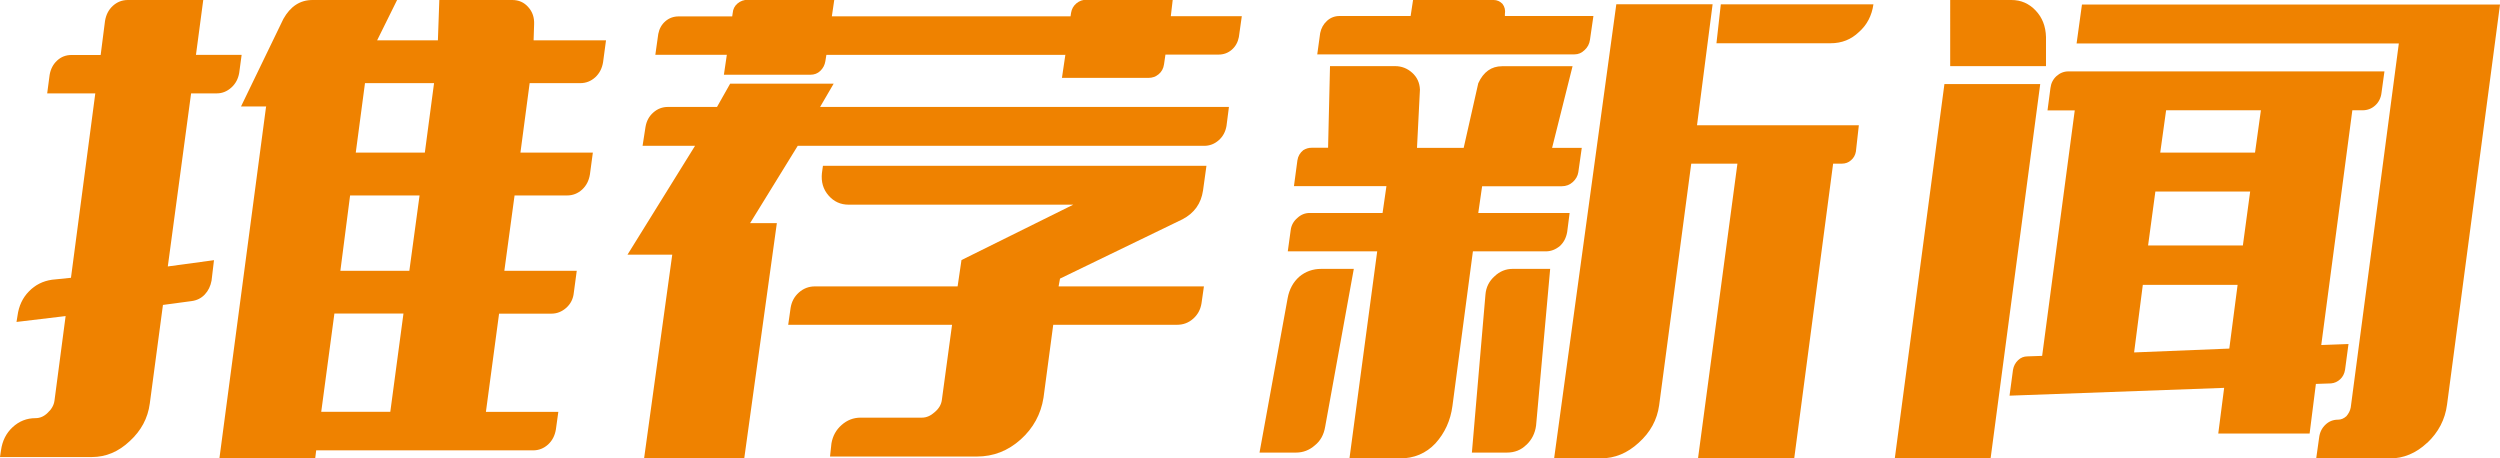
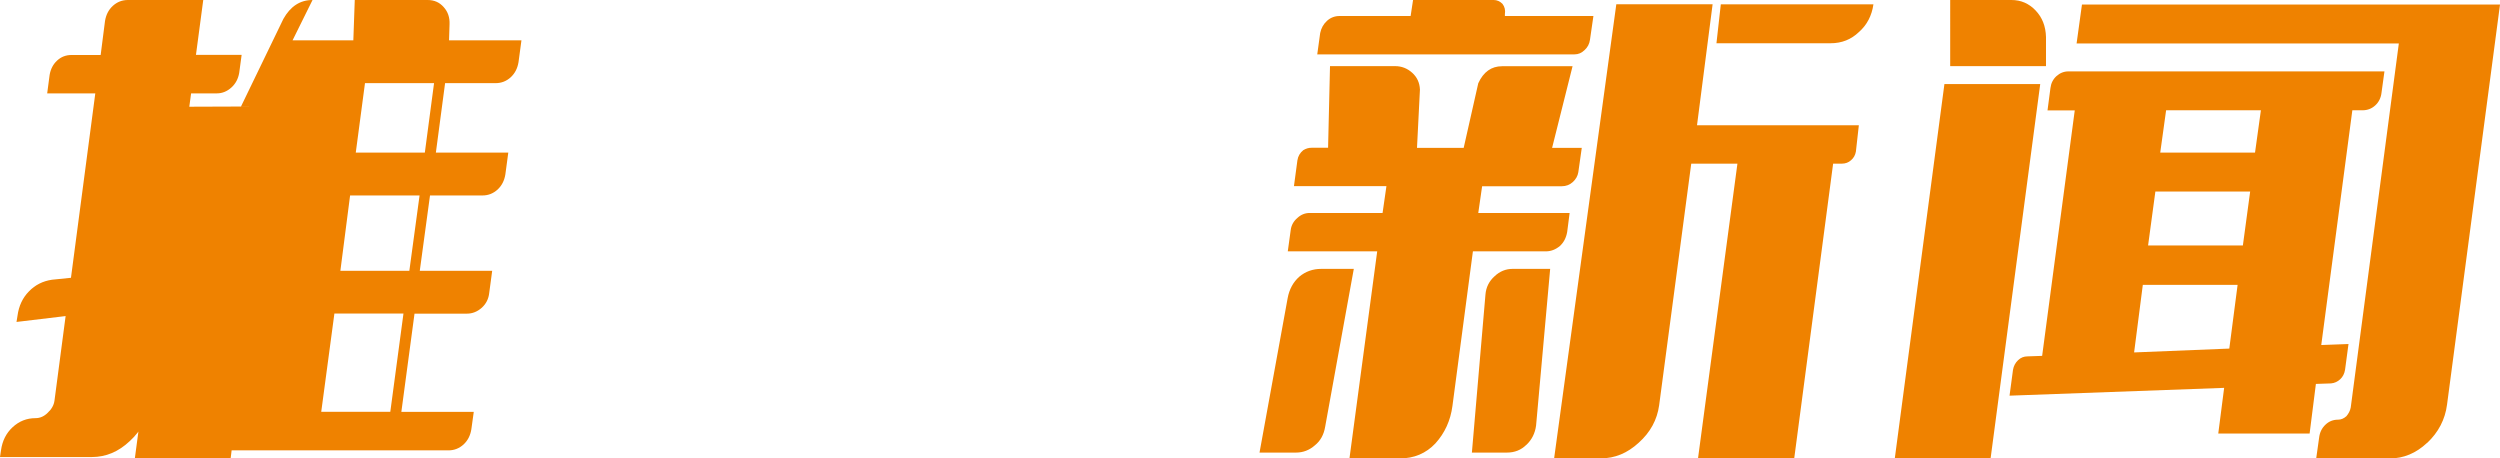
<svg xmlns="http://www.w3.org/2000/svg" id="_图层_2" data-name="图层 2" viewBox="0 0 246.86 45.26">
  <defs>
    <style>
      .cls-1 {
        fill: #ef8200;
        stroke-width: 0px;
      }
    </style>
  </defs>
  <g id="_图层_1-2" data-name="图层 1">
    <g>
-       <path class="cls-1" d="M7.01,27.41l2.4-18.19h-4.75l.24-1.82c.1-.58.34-1.05.74-1.42.4-.37.87-.55,1.42-.55h2.88l.43-3.36c.1-.61.35-1.1.77-1.49.42-.38.91-.58,1.49-.58h7.44l-.72,5.42h4.51l-.24,1.78c-.1.58-.35,1.06-.77,1.44-.42.38-.9.58-1.44.58h-2.54l-2.3,17.09,4.56-.62-.24,2.02c-.1.54-.32,1-.67,1.37s-.78.58-1.3.65l-2.83.38-1.3,9.74c-.19,1.44-.85,2.67-1.97,3.7-1.12,1.06-2.37,1.58-3.74,1.58H0l.1-.67c.13-.93.51-1.69,1.15-2.28.64-.59,1.39-.89,2.26-.89.45,0,.85-.18,1.2-.53.38-.35.61-.75.67-1.2l1.1-8.35-4.85.58.1-.62c.13-.96.5-1.76,1.13-2.4.62-.64,1.38-1.02,2.28-1.15l1.87-.19ZM26.3,10.51h-2.5L27.98,1.87c.7-1.25,1.66-1.87,2.88-1.87h8.35l-1.97,3.98h6l.14-3.98h7.2c.64,0,1.17.23,1.58.7.42.46.61,1.03.58,1.7l-.05,1.58h7.15l-.29,2.16c-.1.61-.35,1.1-.77,1.49-.42.38-.91.58-1.49.58h-4.99l-.91,6.86h7.15l-.29,2.16c-.1.61-.35,1.1-.77,1.49-.42.38-.91.58-1.49.58h-5.18l-1.01,7.44h7.15l-.29,2.16c-.06.61-.31,1.1-.74,1.49-.43.38-.92.58-1.46.58h-5.18l-1.3,9.7h7.15l-.24,1.73c-.1.61-.35,1.1-.77,1.49-.42.38-.91.58-1.49.58h-21.41l-.1.82h-9.46l4.61-34.75ZM38.54,40.66l1.3-9.7h-6.82l-1.3,9.7h6.82ZM40.42,26.74l1.01-7.44h-6.86l-.96,7.44h6.82ZM41.95,15.07l.91-6.86h-6.82l-.91,6.86h6.82Z" />
-       <path class="cls-1" d="M66.38,25.15h-4.42l6.67-10.75h-5.18l.29-1.87c.1-.58.35-1.05.77-1.42.42-.37.9-.55,1.44-.55h4.85l1.3-2.3h10.22l-1.34,2.3h40.37l-.24,1.87c-.1.58-.35,1.05-.77,1.42-.42.37-.9.55-1.44.55h-40.13l-4.7,7.63h2.64l-3.22,23.23h-9.89l2.78-20.11ZM105.17,5.42h-23.57l-.1.62c-.06.38-.23.7-.5.96-.27.26-.6.38-.98.38h-8.54l.29-1.97h-7.06l.29-2.06c.1-.51.33-.93.7-1.25.37-.32.81-.48,1.32-.48h5.28l.05-.34c.03-.38.19-.7.48-.94.29-.24.62-.36,1.01-.36h8.54l-.24,1.63h23.57l.05-.34c.06-.38.24-.7.53-.94.29-.24.62-.36,1.01-.36h8.5l-.19,1.63h7.01l-.29,2.06c-.1.51-.33.93-.7,1.25-.37.32-.81.48-1.32.48h-5.23l-.14.96c-.06.42-.24.74-.53.98s-.62.36-1.01.36h-8.54l.34-2.3ZM94.56,28.27l.38-2.59,11.04-5.47h-22.18c-.8,0-1.46-.3-1.99-.91-.53-.61-.74-1.34-.65-2.21l.1-.72h37.87l-.34,2.45c-.19,1.28-.86,2.22-2.02,2.83l-12.1,5.86-.14.77h14.35l-.24,1.68c-.1.61-.37,1.11-.82,1.51-.45.4-.98.6-1.58.6h-12.24l-.96,7.2c-.26,1.63-1.01,3.01-2.26,4.13-1.25,1.12-2.69,1.68-4.32,1.68h-14.5l.14-1.3c.13-.74.46-1.34,1.01-1.82.54-.48,1.17-.72,1.87-.72h6.05c.45,0,.86-.18,1.25-.53.42-.35.66-.75.72-1.2l1.01-7.44h-16.18l.24-1.68c.1-.61.37-1.11.82-1.51.45-.4.98-.6,1.58-.6h14.06Z" />
+       <path class="cls-1" d="M7.01,27.41l2.4-18.19h-4.75l.24-1.82c.1-.58.34-1.05.74-1.42.4-.37.87-.55,1.42-.55h2.88l.43-3.36c.1-.61.35-1.1.77-1.49.42-.38.91-.58,1.49-.58h7.44l-.72,5.42h4.51l-.24,1.78c-.1.58-.35,1.06-.77,1.44-.42.38-.9.58-1.44.58h-2.54l-2.3,17.09,4.56-.62-.24,2.02c-.1.54-.32,1-.67,1.37s-.78.58-1.3.65l-2.83.38-1.3,9.74c-.19,1.44-.85,2.67-1.97,3.7-1.12,1.06-2.37,1.58-3.74,1.58H0l.1-.67c.13-.93.51-1.69,1.15-2.28.64-.59,1.39-.89,2.26-.89.45,0,.85-.18,1.2-.53.38-.35.61-.75.67-1.2l1.1-8.35-4.85.58.1-.62c.13-.96.5-1.76,1.13-2.4.62-.64,1.38-1.02,2.28-1.15l1.87-.19ZM26.3,10.51h-2.5L27.98,1.87c.7-1.25,1.66-1.87,2.88-1.87l-1.97,3.98h6l.14-3.98h7.2c.64,0,1.17.23,1.58.7.42.46.61,1.03.58,1.7l-.05,1.58h7.15l-.29,2.16c-.1.61-.35,1.1-.77,1.49-.42.38-.91.58-1.49.58h-4.99l-.91,6.86h7.15l-.29,2.16c-.1.61-.35,1.1-.77,1.49-.42.38-.91.58-1.49.58h-5.18l-1.01,7.44h7.15l-.29,2.16c-.06.61-.31,1.1-.74,1.49-.43.38-.92.58-1.46.58h-5.18l-1.3,9.7h7.15l-.24,1.73c-.1.61-.35,1.1-.77,1.49-.42.38-.91.58-1.49.58h-21.41l-.1.82h-9.46l4.61-34.75ZM38.54,40.66l1.3-9.7h-6.82l-1.3,9.7h6.82ZM40.42,26.74l1.01-7.44h-6.86l-.96,7.44h6.82ZM41.95,15.07l.91-6.86h-6.82l-.91,6.86h6.82Z" />
      <path class="cls-1" d="M129.84,43.97c-.54.48-1.17.72-1.87.72h-3.6l2.78-15.26c.16-.86.54-1.57,1.15-2.11.61-.51,1.33-.77,2.16-.77h3.22l-2.83,15.6c-.13.77-.46,1.38-1.01,1.82ZM136.89,18.38h-9.12l.34-2.54c.06-.42.26-.75.58-1.01.26-.16.53-.24.82-.24h1.63l.19-8.06h6.43c.64,0,1.2.22,1.68.65.48.43.74.98.77,1.66l-.29,5.76h4.61l1.44-6.38c.51-1.12,1.3-1.68,2.35-1.68h6.96l-2.02,8.06h2.93l-.34,2.4c-.06.38-.25.71-.55.98-.3.27-.66.41-1.08.41h-7.87l-.38,2.64h9.02l-.24,1.87c-.1.58-.34,1.04-.72,1.39-.42.35-.88.53-1.39.53h-7.2l-2.02,15.26c-.19,1.44-.75,2.67-1.68,3.7-.93.99-2.11,1.49-3.55,1.49h-4.94l2.74-20.45h-8.83l.29-2.11c.06-.48.29-.88.67-1.2.35-.32.75-.48,1.2-.48h7.2l.38-2.64ZM139.53,0h7.97c.32,0,.61.13.86.38.22.29.3.62.24,1.01v.19h8.74l-.34,2.35c-.06.42-.24.75-.53,1.01-.29.29-.62.43-1.01.43h-25.39l.29-2.11c.1-.48.32-.88.67-1.2.35-.32.77-.48,1.25-.48h7.01l.24-1.58ZM150.72,43.92c-.51.51-1.15.77-1.92.77h-3.46l1.34-15.6c.06-.74.37-1.34.91-1.82.51-.48,1.1-.72,1.78-.72h3.7l-1.39,15.46c-.1.77-.42,1.41-.96,1.92ZM159.6.43l-6.14,44.83h4.61c1.38,0,2.62-.51,3.74-1.54,1.15-1.03,1.82-2.26,2.02-3.7l3.17-23.86h4.56l-3.89,29.09h9.5l3.84-29.09h.86c.35,0,.66-.11.91-.34.26-.22.42-.51.48-.86l.29-2.59h-15.98l1.54-11.95h-9.5ZM169.49,4.27h11.28c1.09,0,2.02-.37,2.78-1.1.8-.7,1.28-1.62,1.44-2.74h-15.07l-.43,3.84Z" />
      <path class="cls-1" d="M192,8.3h9.46l-4.9,36.96h-9.46l4.9-36.96ZM192.57,0h6.05c.93,0,1.72.34,2.38,1.03.66.69,1,1.56,1.03,2.62v2.88h-9.46V0ZM219.6,38.3l-21.17.77.34-2.54c.06-.38.23-.7.5-.96.27-.26.58-.38.94-.38l1.44-.05,3.22-24.24h-2.69l.29-2.21c.06-.48.26-.87.6-1.18.34-.3.73-.46,1.18-.46h31.2l-.29,2.11c-.06.51-.27.93-.62,1.25-.35.32-.77.48-1.25.48h-1.01l-3.07,23.18,2.69-.1-.34,2.54c-.06.38-.22.7-.48.94s-.56.38-.91.41l-1.49.05-.62,4.9h-9.02l.58-4.51ZM239.66,43.73c-1.09,1.02-2.32,1.54-3.7,1.54h-7.25l.29-2.06c.06-.51.27-.94.62-1.27.35-.34.77-.5,1.25-.5.29,0,.56-.11.82-.34.22-.26.37-.54.43-.86l4.75-35.95h-31.82l.53-3.84h41.28l-5.23,39.5c-.19,1.47-.85,2.74-1.97,3.79ZM220.13,34.42l.82-6.29h-9.36l-.86,6.67,9.41-.38ZM221.47,24.24l.72-5.33h-9.36l-.72,5.33h9.36ZM222.67,15.07l.58-4.18h-9.36l-.58,4.18h9.36Z" />
    </g>
  </g>
</svg>